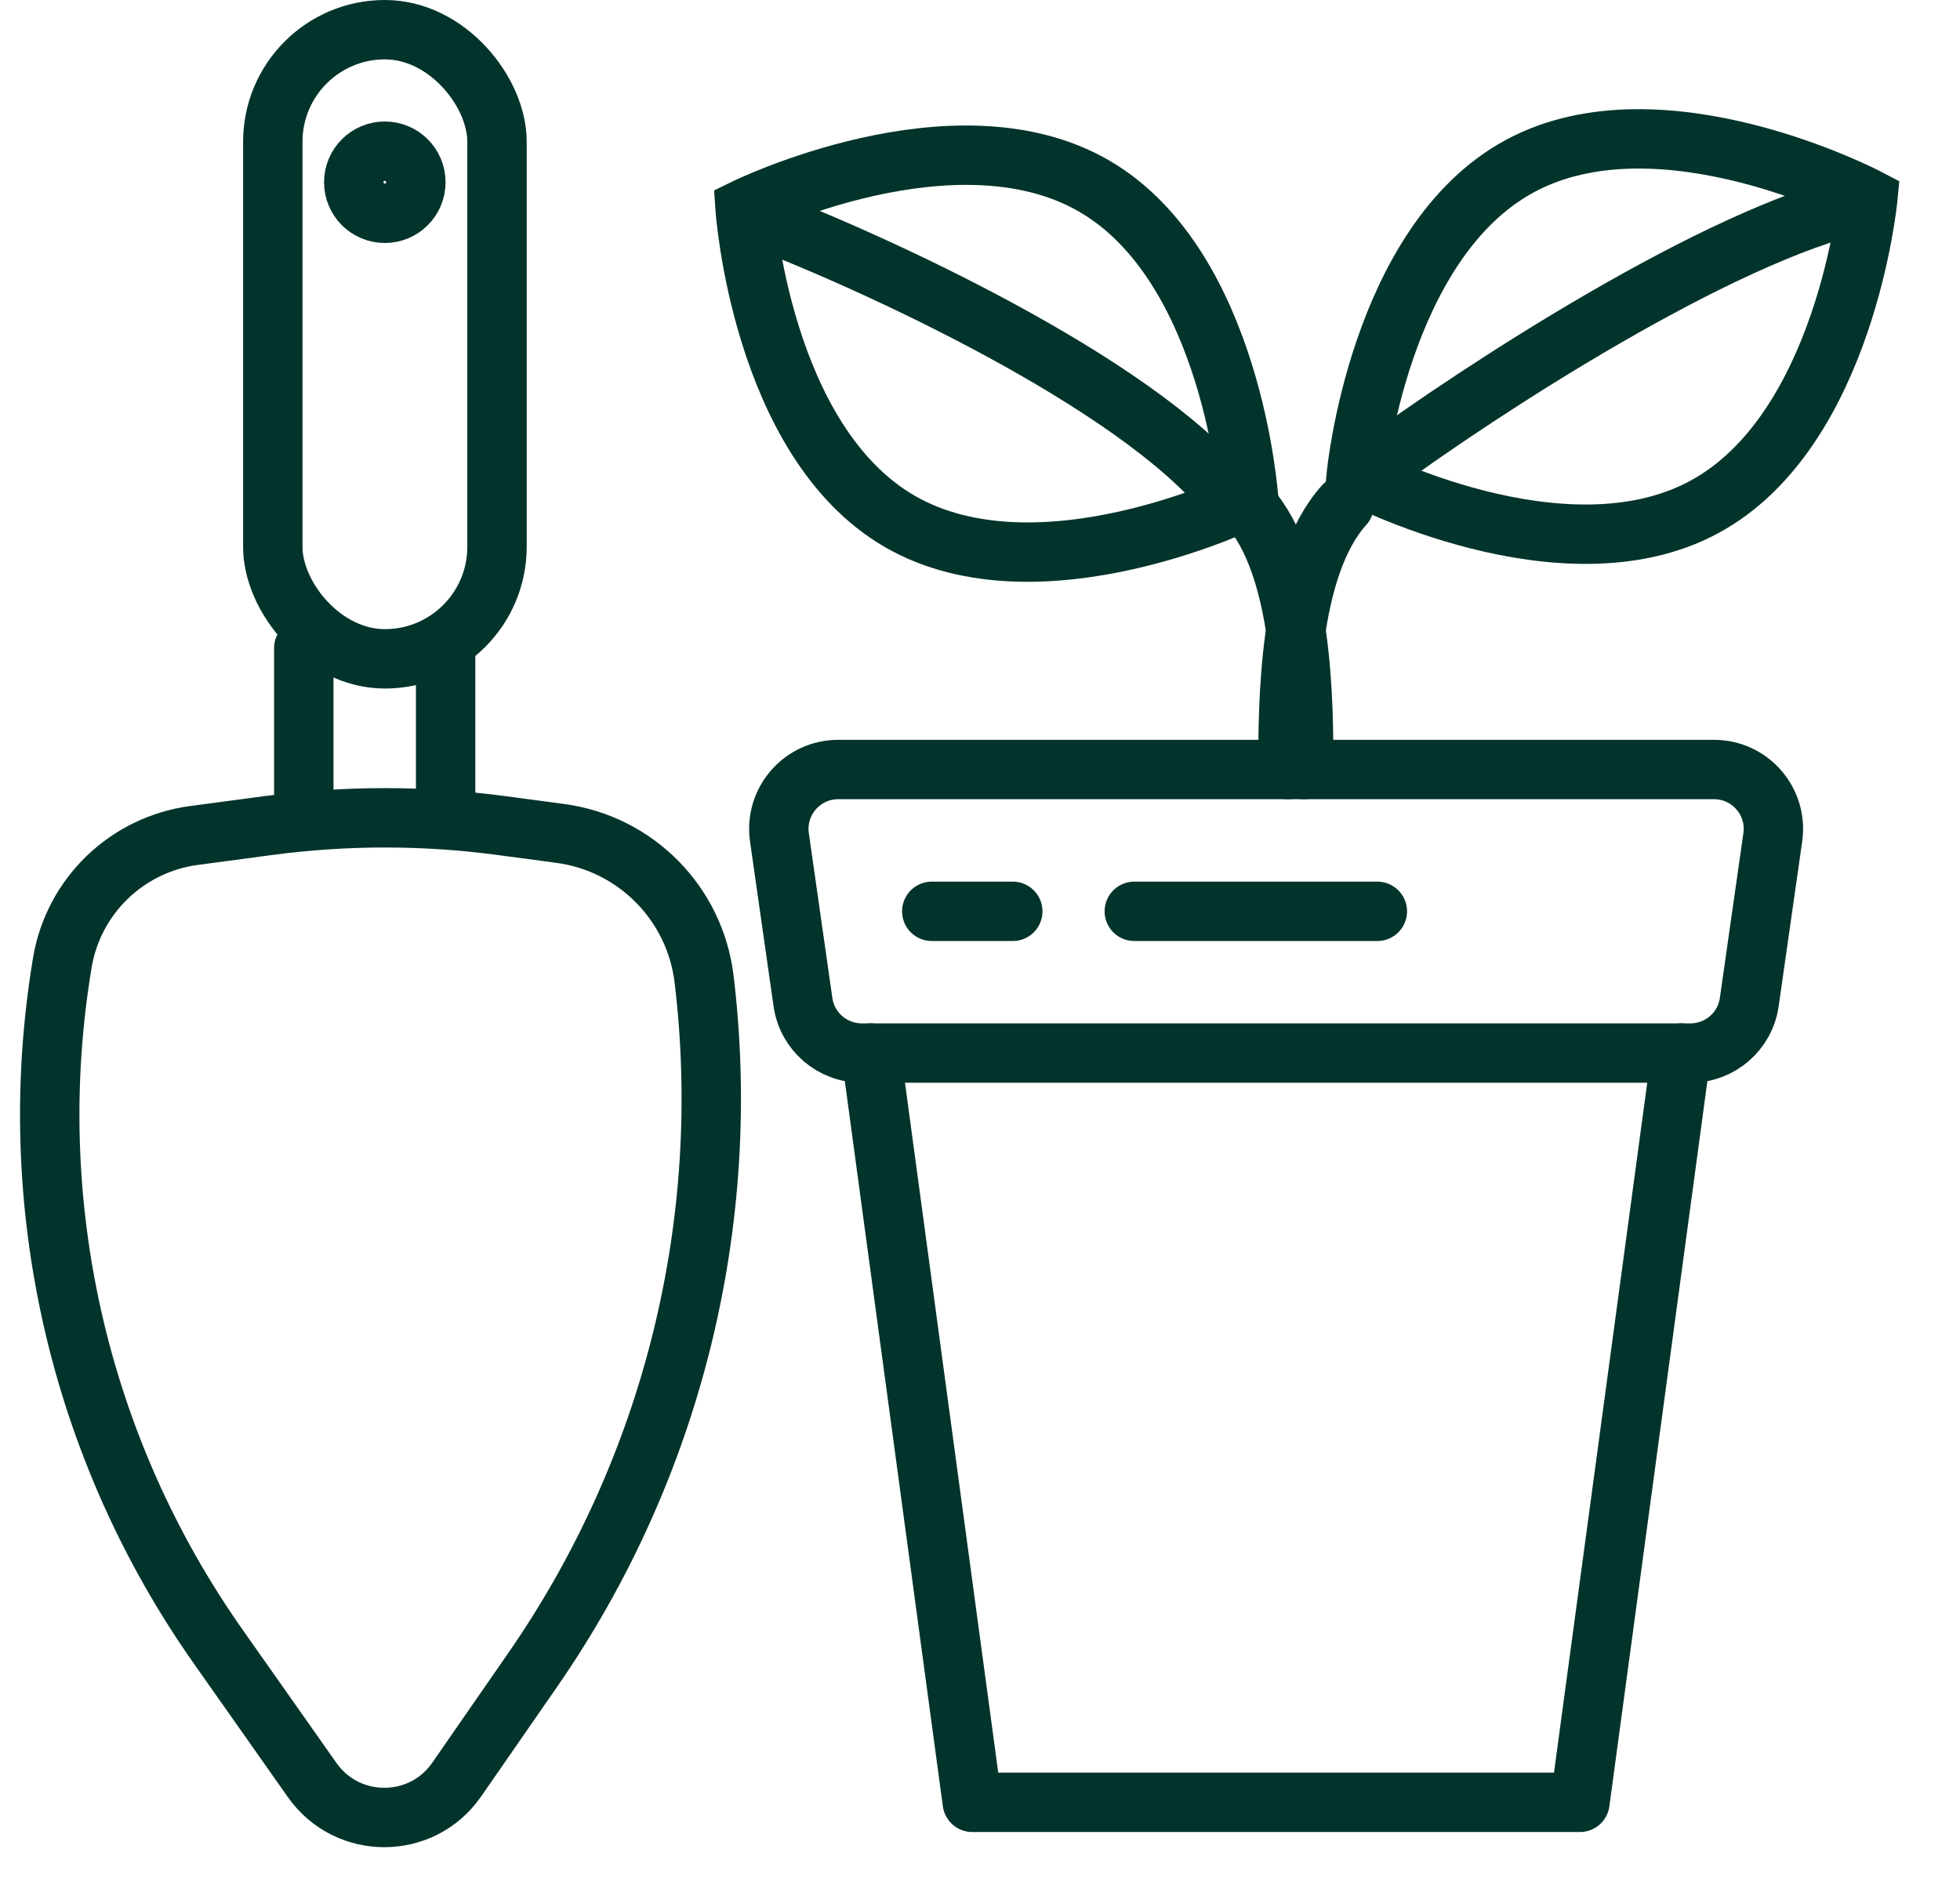
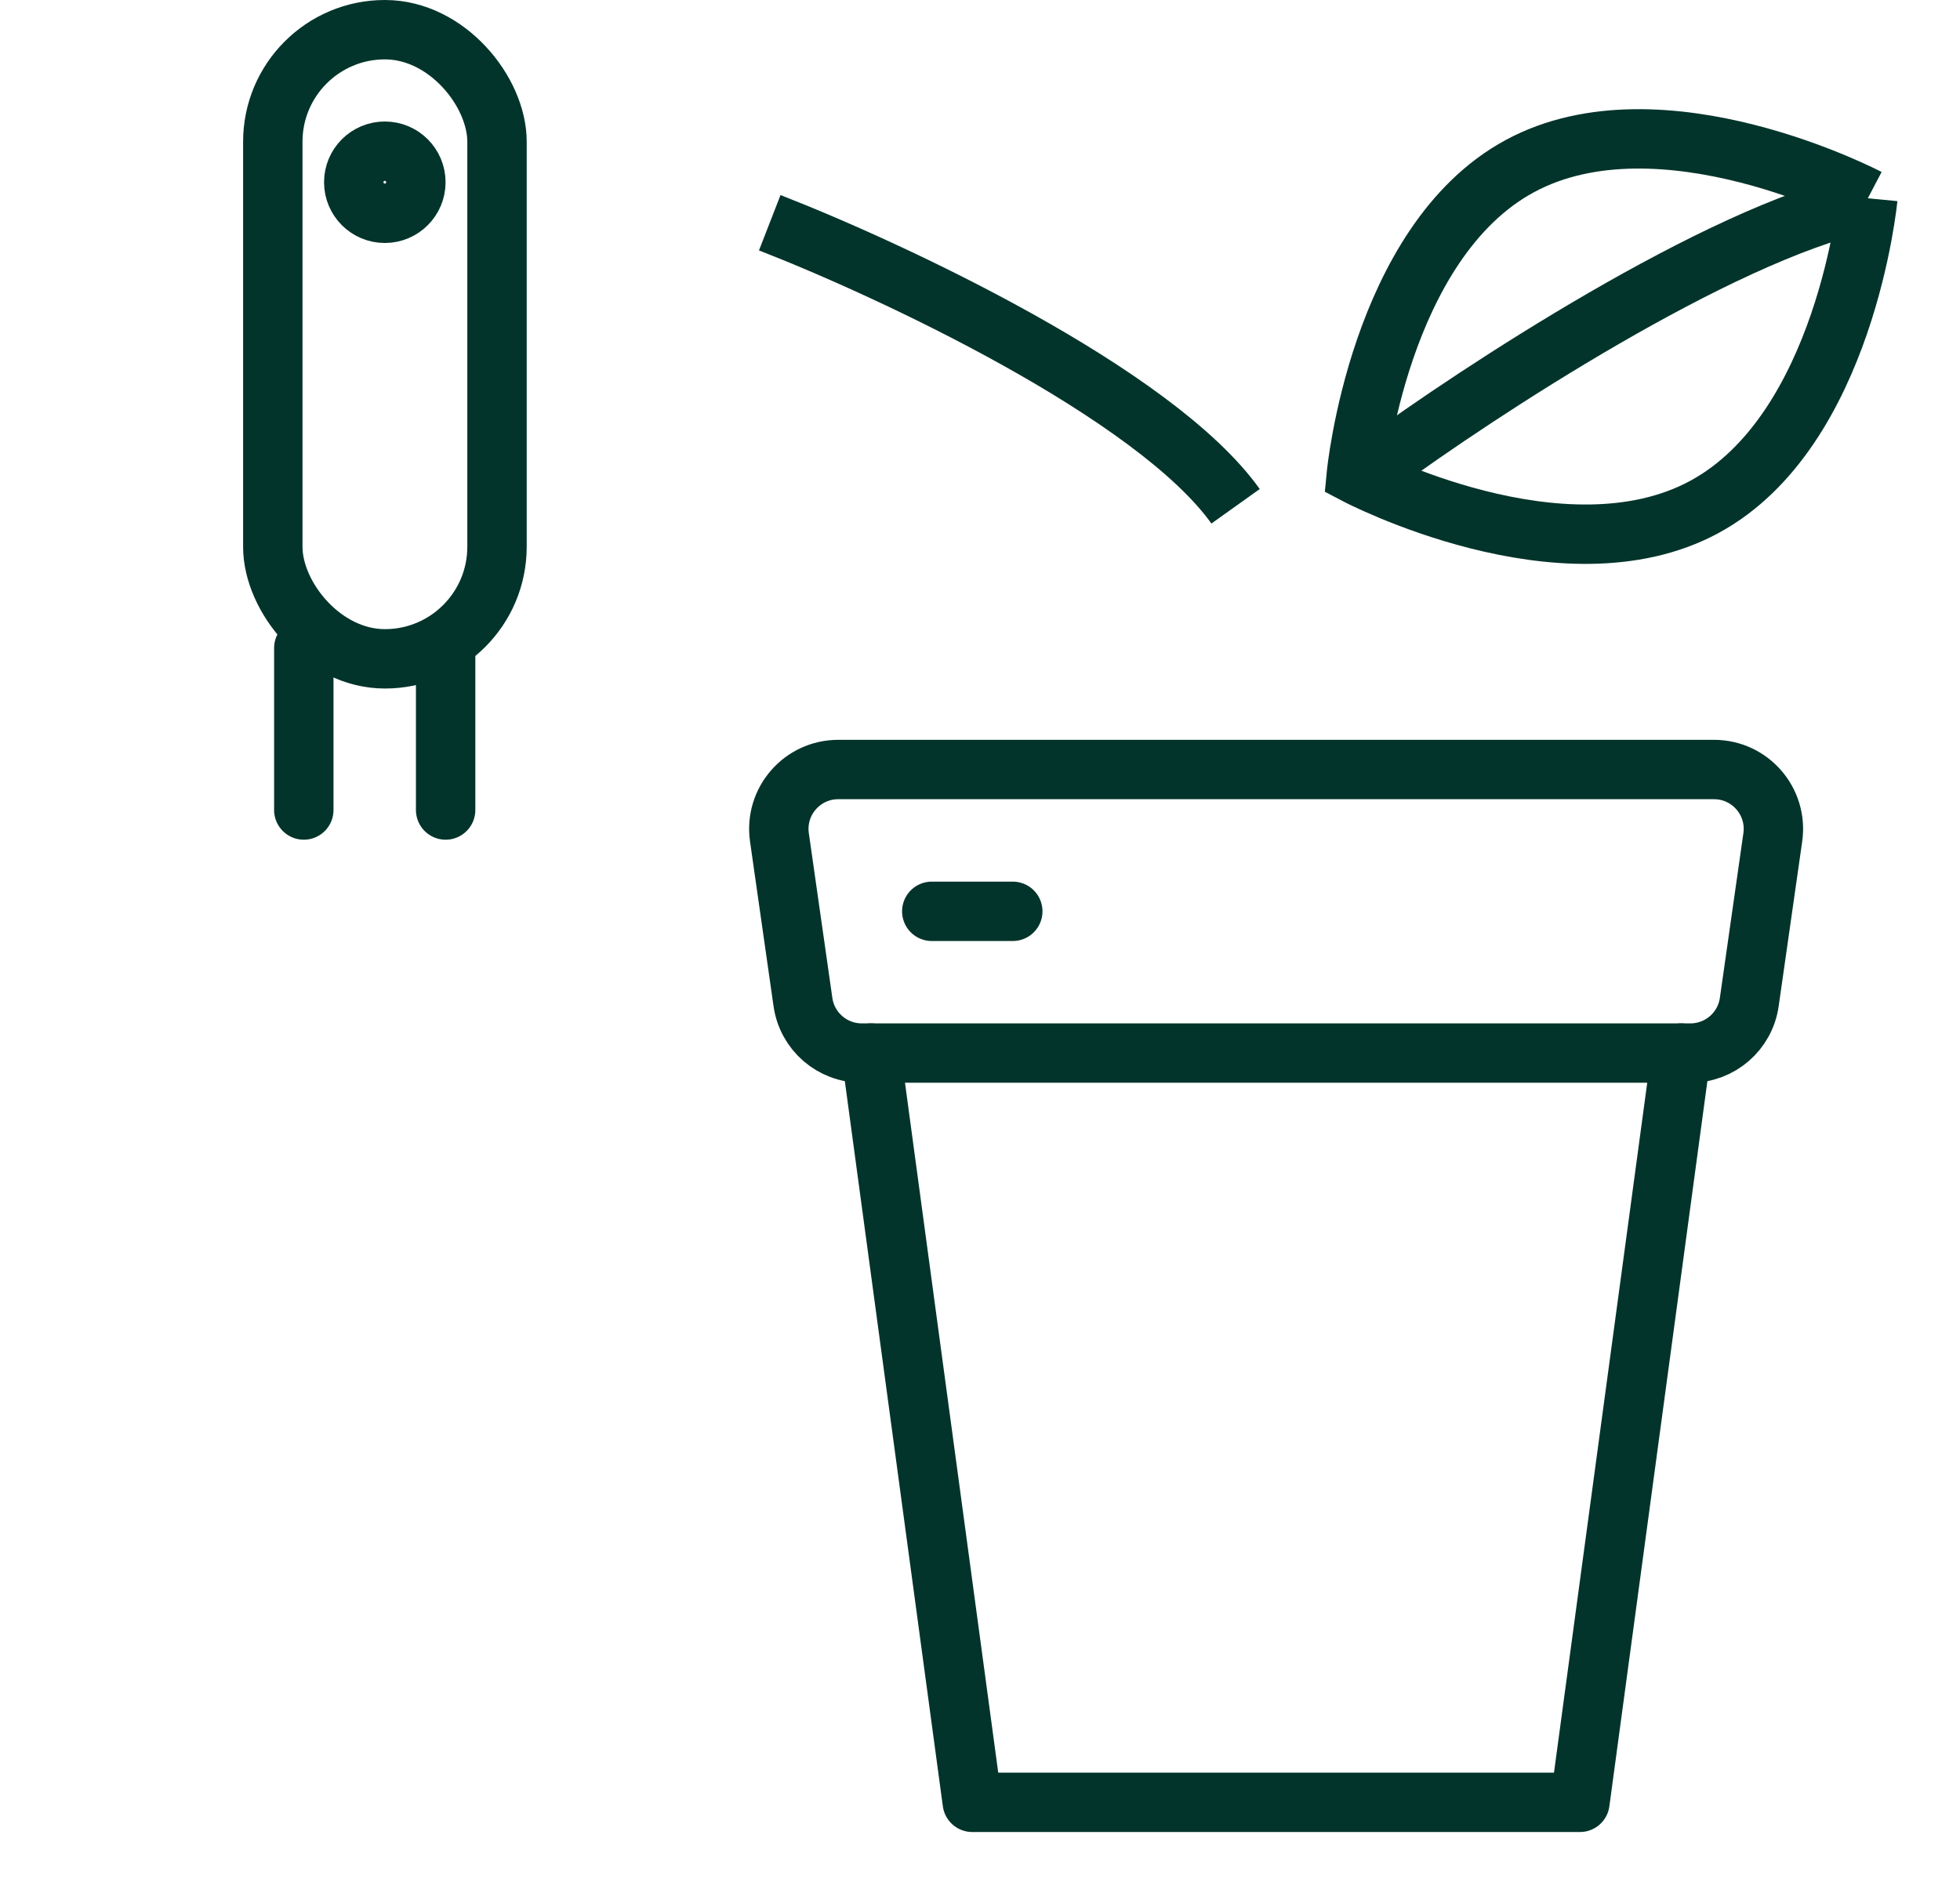
<svg xmlns="http://www.w3.org/2000/svg" width="33" height="32" viewBox="0 0 33 32" fill="none">
  <path d="M14.665 17.734L16.37 30.352H26.601L28.306 17.734" stroke="#03342B" stroke-linecap="round" stroke-linejoin="round" />
  <path d="M13.123 14.101C13.037 13.498 13.504 12.959 14.113 12.959H28.858C29.467 12.959 29.934 13.498 29.848 14.101L29.452 16.875C29.382 17.368 28.96 17.734 28.462 17.734H14.509C14.011 17.734 13.589 17.368 13.519 16.875L13.123 14.101Z" stroke="#03342B" stroke-linejoin="round" />
-   <path d="M19.098 15.347H23.19" stroke="#03342B" stroke-linecap="round" />
  <path d="M15.688 15.347H17.052" stroke="#03342B" stroke-linecap="round" />
  <rect x="4.593" y="0.5" width="3.775" height="10.595" rx="1.887" stroke="#03342B" />
  <circle cx="6.479" cy="3.069" r="0.523" stroke="#03342B" />
  <path d="M5.115 10.913L5.115 13.641" stroke="#03342B" stroke-linecap="round" />
  <path d="M7.503 10.913L7.503 13.641" stroke="#03342B" stroke-linecap="round" />
-   <path d="M1.049 16.214C1.236 15.091 2.135 14.221 3.264 14.07L4.523 13.902C5.822 13.729 7.138 13.729 8.436 13.902L9.432 14.035C10.706 14.205 11.702 15.215 11.855 16.49V16.49C12.347 20.587 11.321 24.723 8.973 28.116L7.69 29.968C7.103 30.817 5.85 30.821 5.256 29.977L3.672 27.727C1.319 24.383 0.377 20.247 1.049 16.214V16.214Z" stroke="#03342B" />
-   <path d="M31.448 3.339C31.448 3.339 31.072 7.252 28.694 8.538C26.316 9.824 22.836 7.995 22.836 7.995C22.836 7.995 23.212 4.082 25.59 2.797C27.968 1.511 31.448 3.339 31.448 3.339Z" stroke="#03342B" />
-   <path d="M12.545 3.508C12.545 3.508 16.075 1.778 18.416 3.13C20.757 4.481 21.023 8.403 21.023 8.403C21.023 8.403 17.494 10.133 15.152 8.782C12.811 7.43 12.545 3.508 12.545 3.508Z" stroke="#03342B" />
-   <path d="M21.003 8.505C21.95 9.549 21.95 11.861 21.95 12.959" stroke="#03342B" stroke-linecap="round" />
-   <path d="M22.632 8.505C21.685 9.549 21.685 11.861 21.685 12.959" stroke="#03342B" stroke-linecap="round" />
+   <path d="M31.448 3.339C31.448 3.339 31.072 7.252 28.694 8.538C26.316 9.824 22.836 7.995 22.836 7.995C22.836 7.995 23.212 4.082 25.59 2.797C27.968 1.511 31.448 3.339 31.448 3.339" stroke="#03342B" />
  <path d="M12.96 3.751C15.006 4.547 19.439 6.616 20.803 8.526" stroke="#03342B" stroke-linejoin="round" />
  <path d="M23.19 7.844C24.895 6.593 28.92 3.956 31.375 3.41" stroke="#03342B" stroke-linejoin="round" />
</svg>